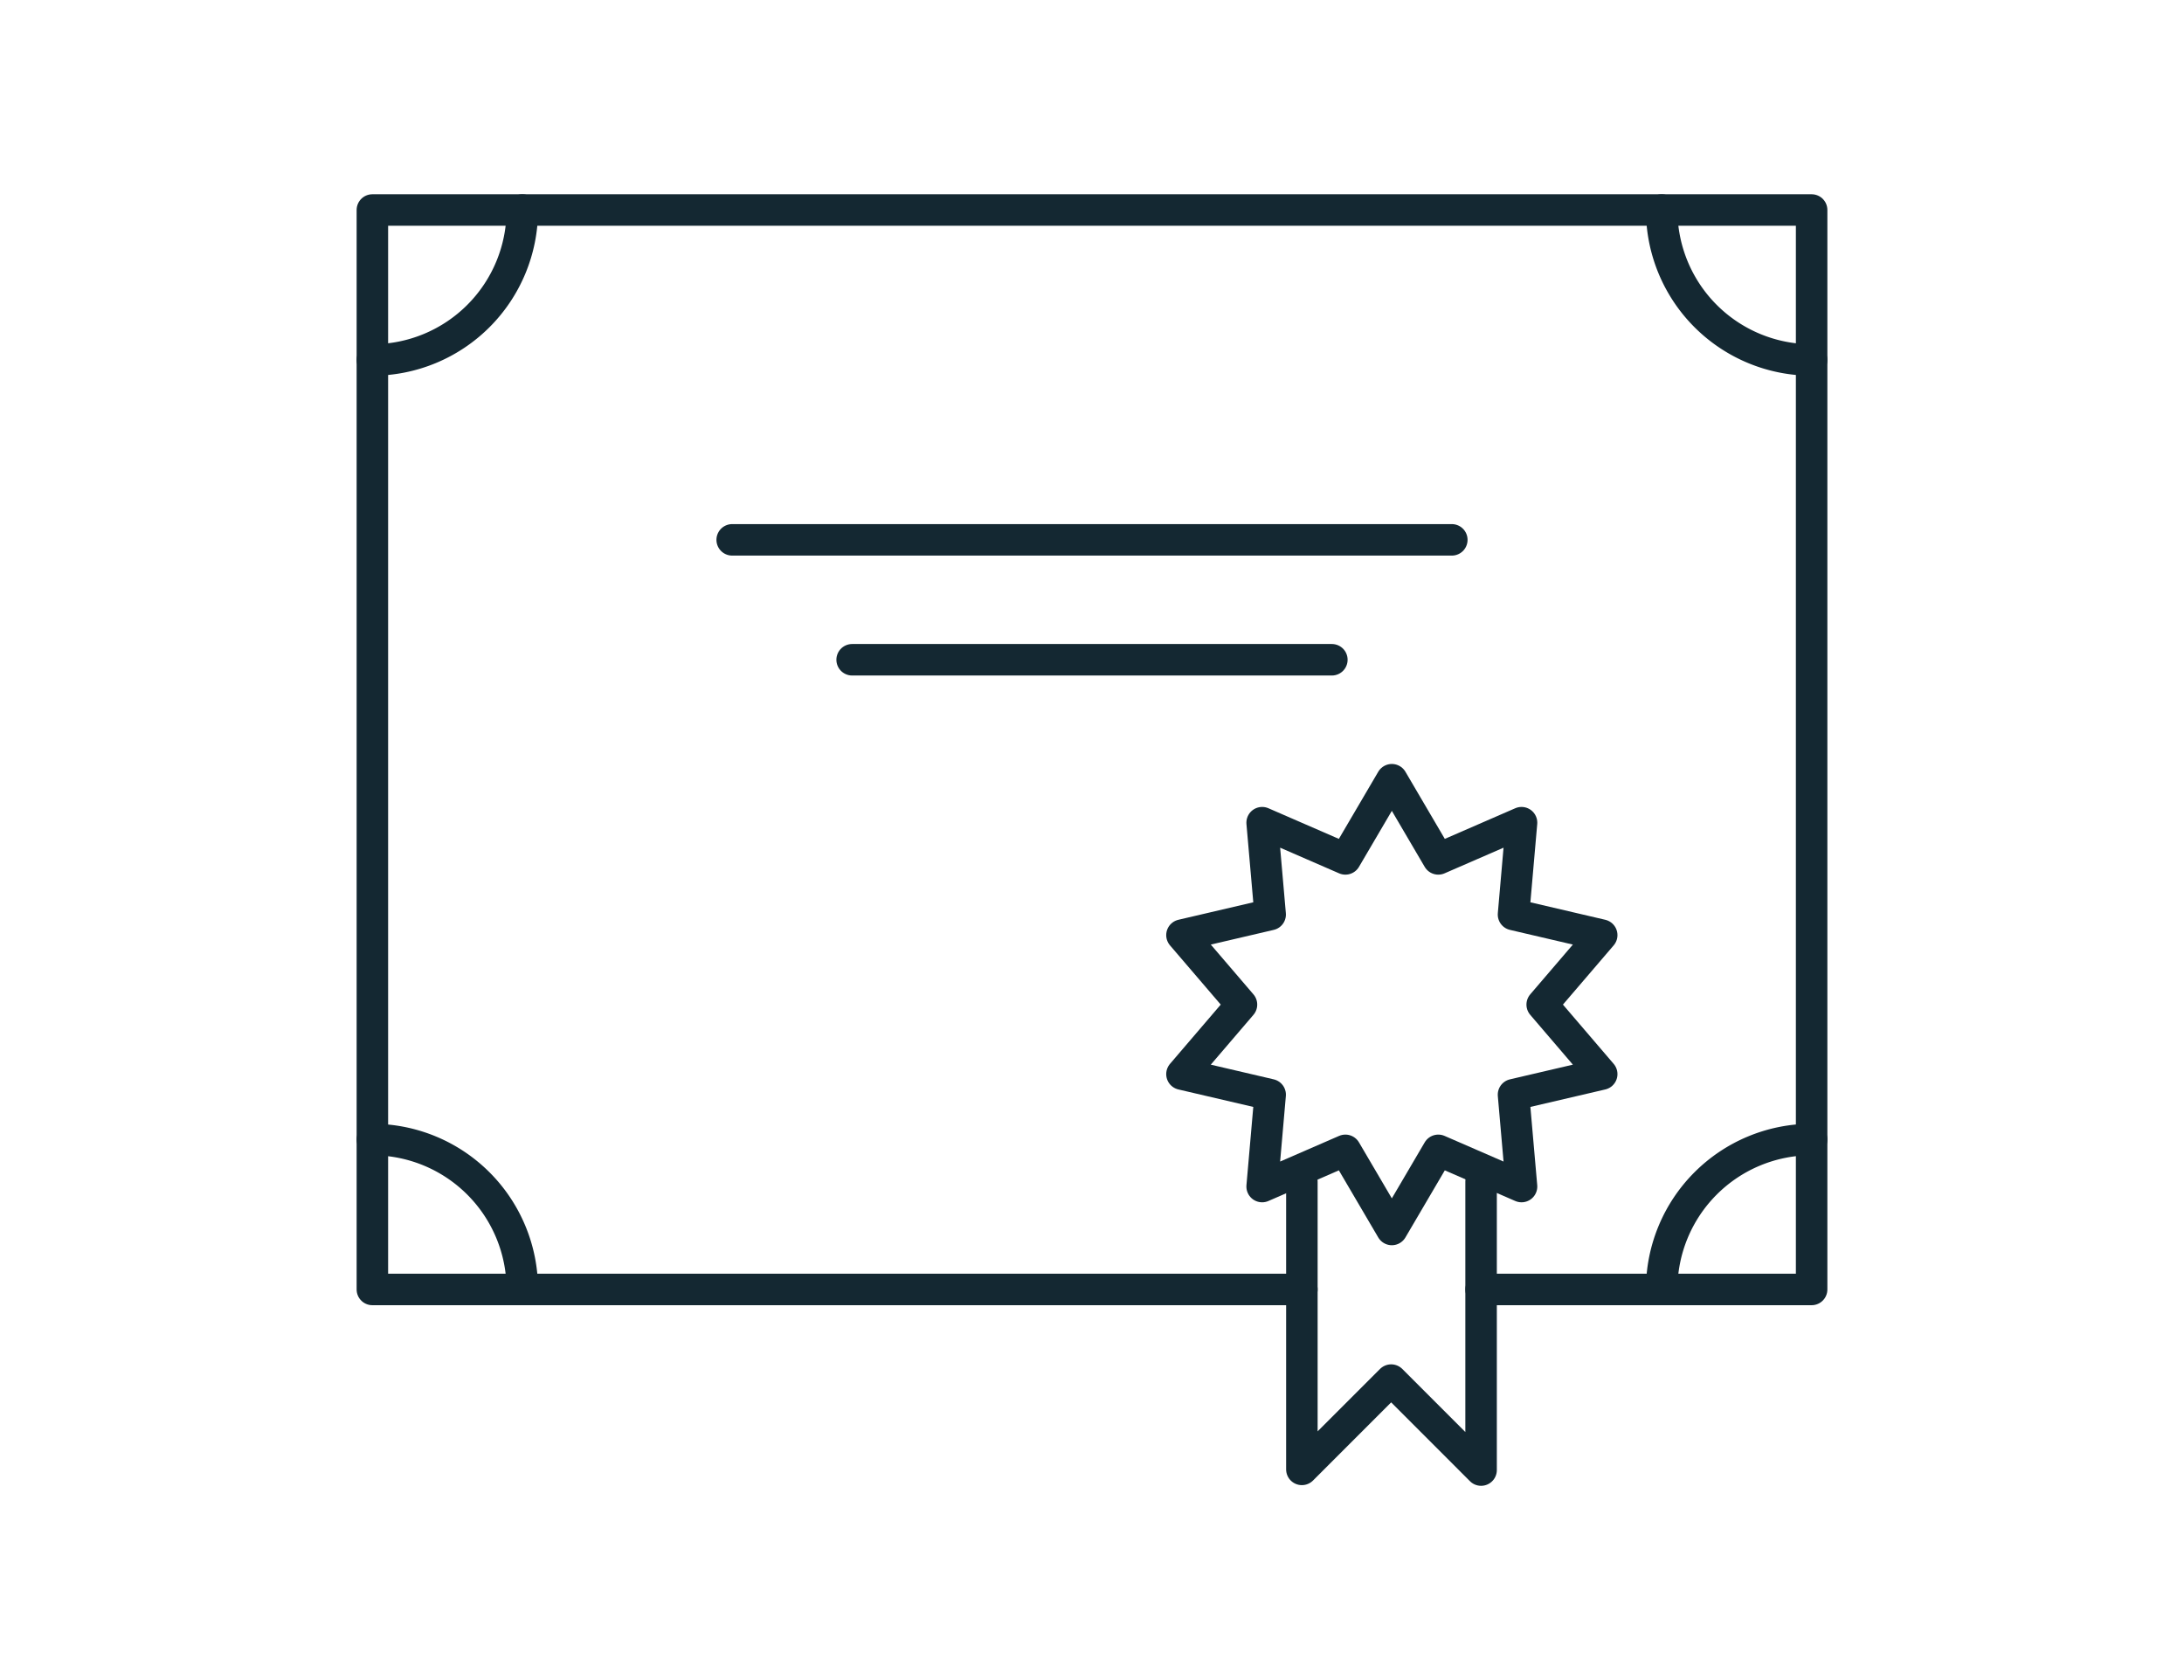
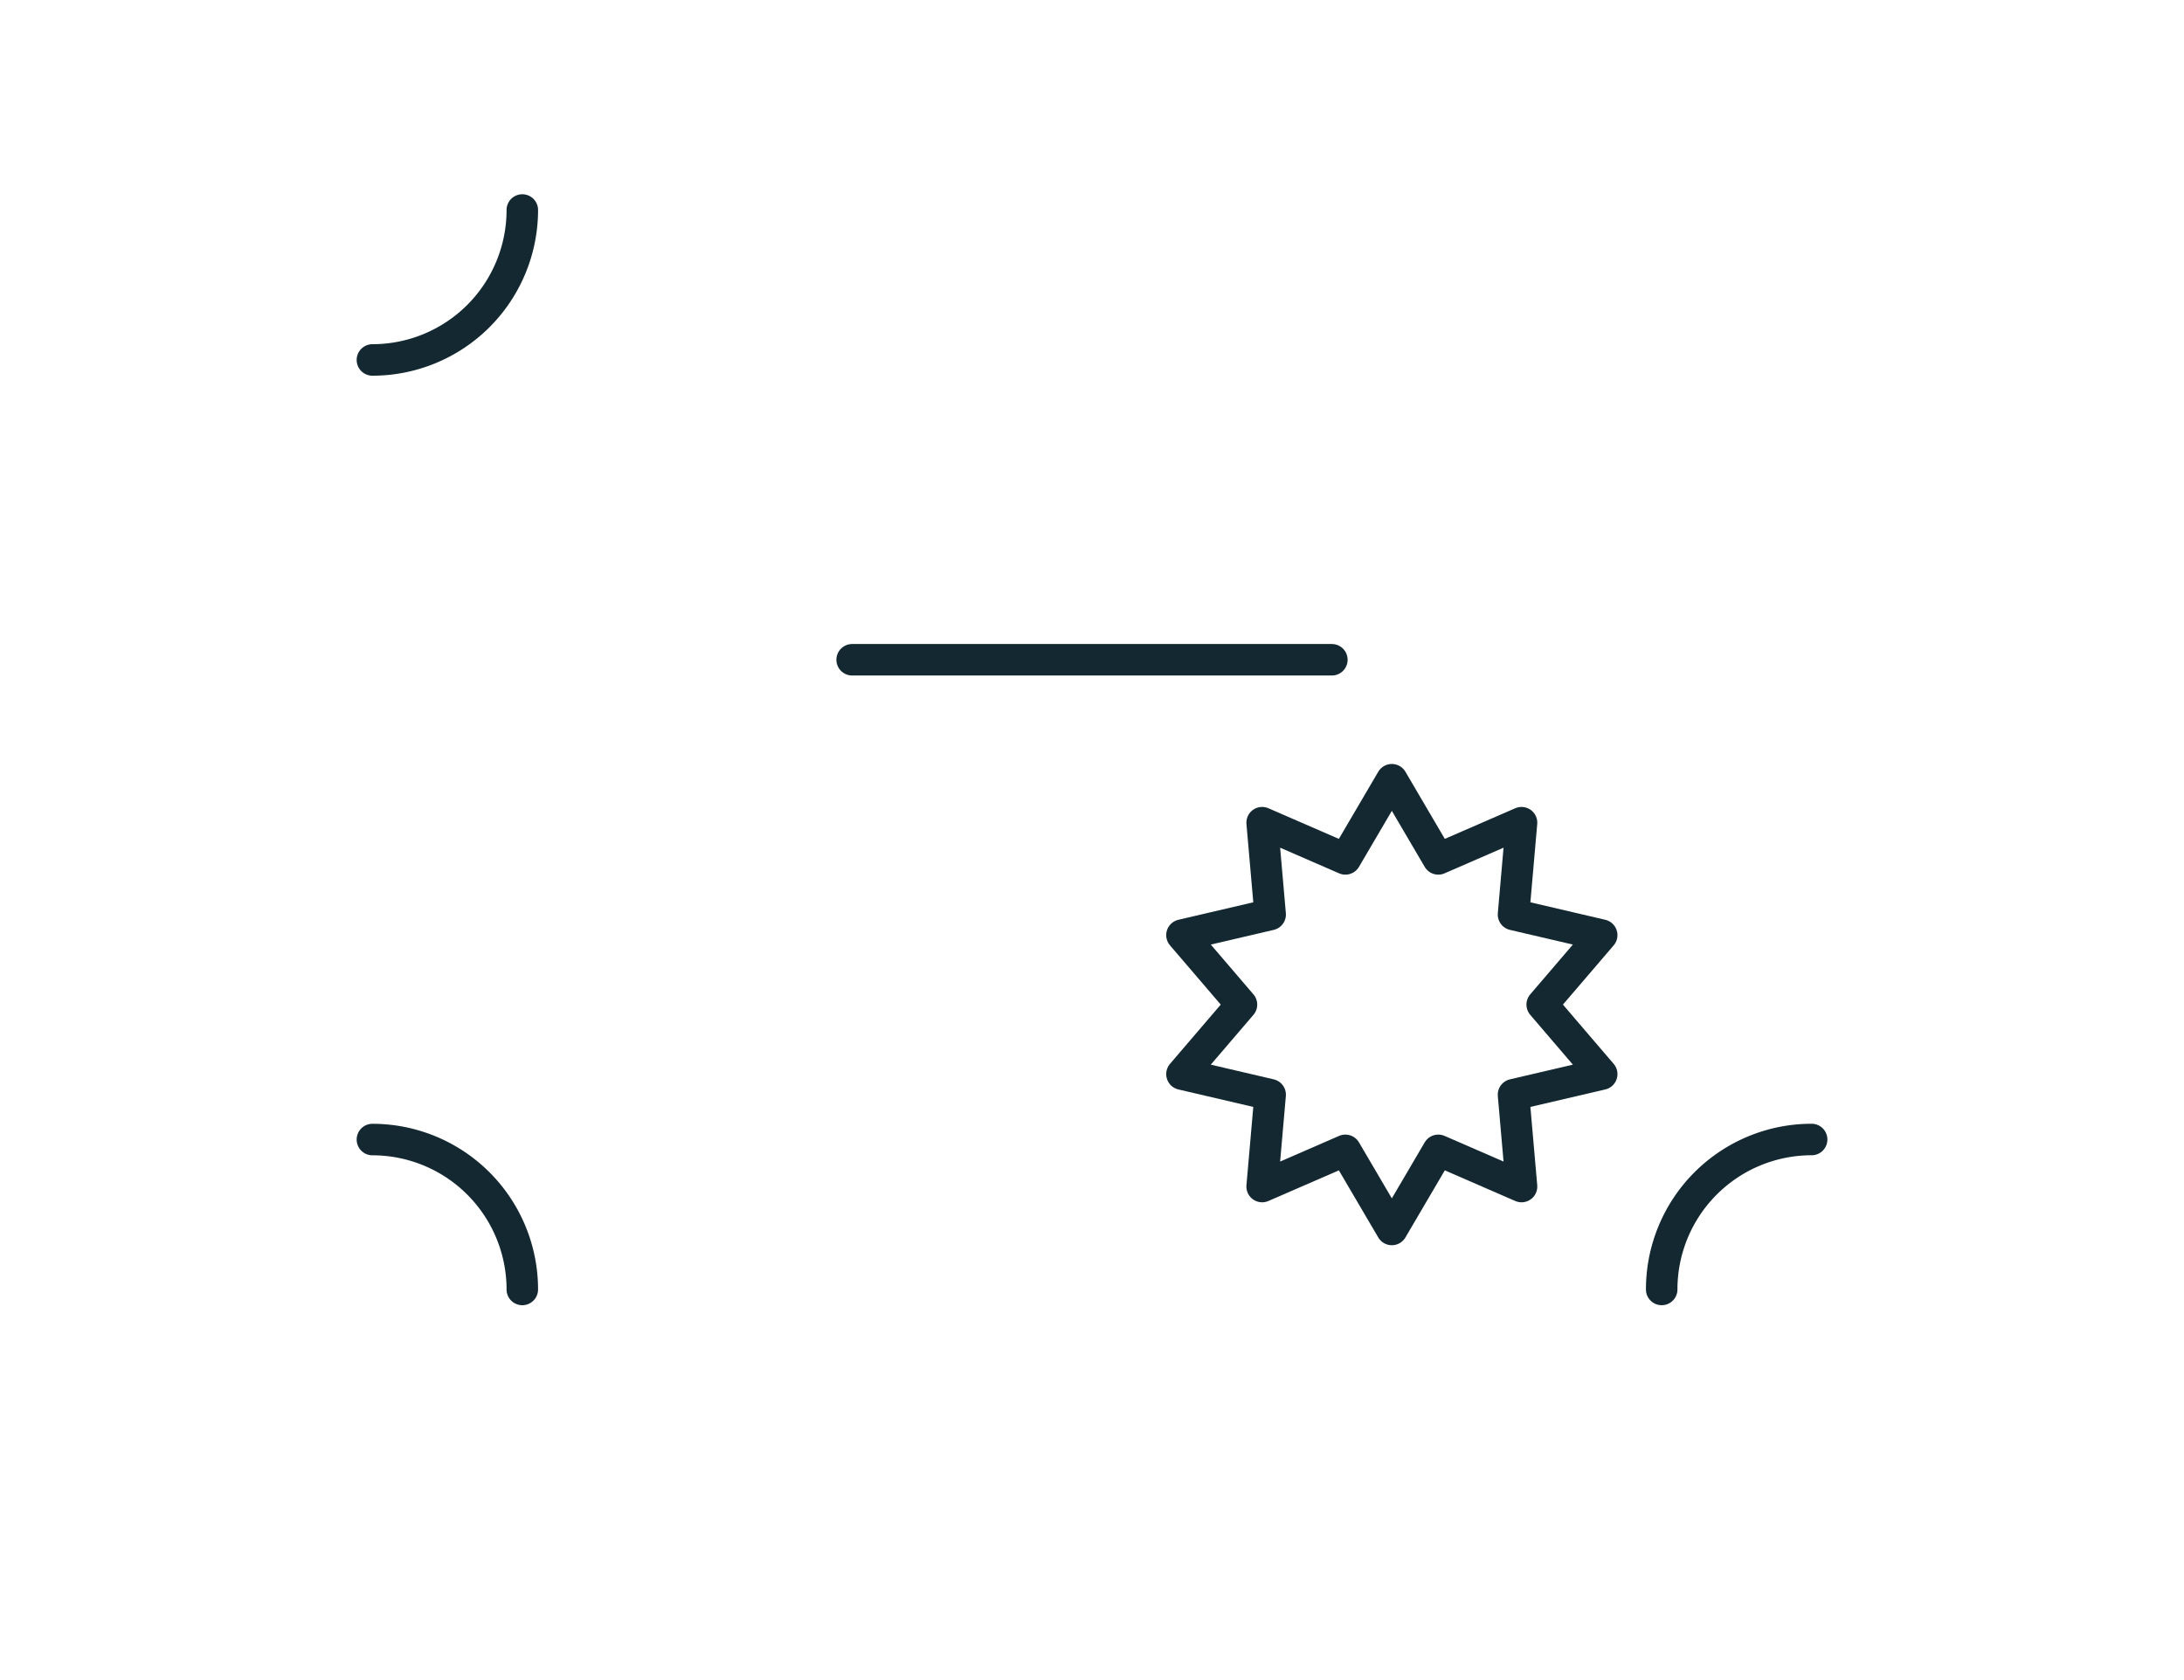
<svg xmlns="http://www.w3.org/2000/svg" id="All_Nav_Icons" data-name="All Nav Icons" width="52" height="40" viewBox="0 0 52 40">
  <defs>
    <style>.cls-1,.cls-2{fill:none;stroke:#142832;stroke-linecap:round;stroke-width:0.75px;}.cls-1{stroke-linejoin:round;}.cls-2{stroke-miterlimit:10;}</style>
  </defs>
-   <polyline class="cls-1" points="35.264 30.7 43.134 30.7 43.134 5 8.866 5 8.866 30.7 30.997 30.7" />
  <line class="cls-2" x1="20.289" y1="15.708" x2="31.711" y2="15.708" />
-   <line class="cls-2" x1="17.433" y1="12.853" x2="34.567" y2="12.853" />
  <path class="cls-1" d="M12.436,5A3.57,3.57,0,0,1,8.867,8.57" />
  <path class="cls-1" d="M8.867,27.131A3.57,3.57,0,0,1,12.436,30.7" />
  <path class="cls-1" d="M39.564,30.7a3.57,3.57,0,0,1,3.57-3.57" />
-   <path class="cls-1" d="M43.133,8.57A3.57,3.57,0,0,1,39.564,5" />
-   <polyline class="cls-1" points="30.997 28.131 30.997 34.984 33.123 32.858 35.264 35 35.264 28.131" />
  <polygon class="cls-1" points="33.139 18.564 34.245 20.449 36.227 19.587 36.036 21.774 38.136 22.264 36.719 23.918 38.136 25.573 36.036 26.063 36.227 28.25 34.245 27.388 33.139 29.272 32.033 27.388 30.051 28.25 30.242 26.063 28.142 25.573 29.559 23.918 28.142 22.264 30.242 21.774 30.051 19.587 32.033 20.449 33.139 18.564" />
</svg>